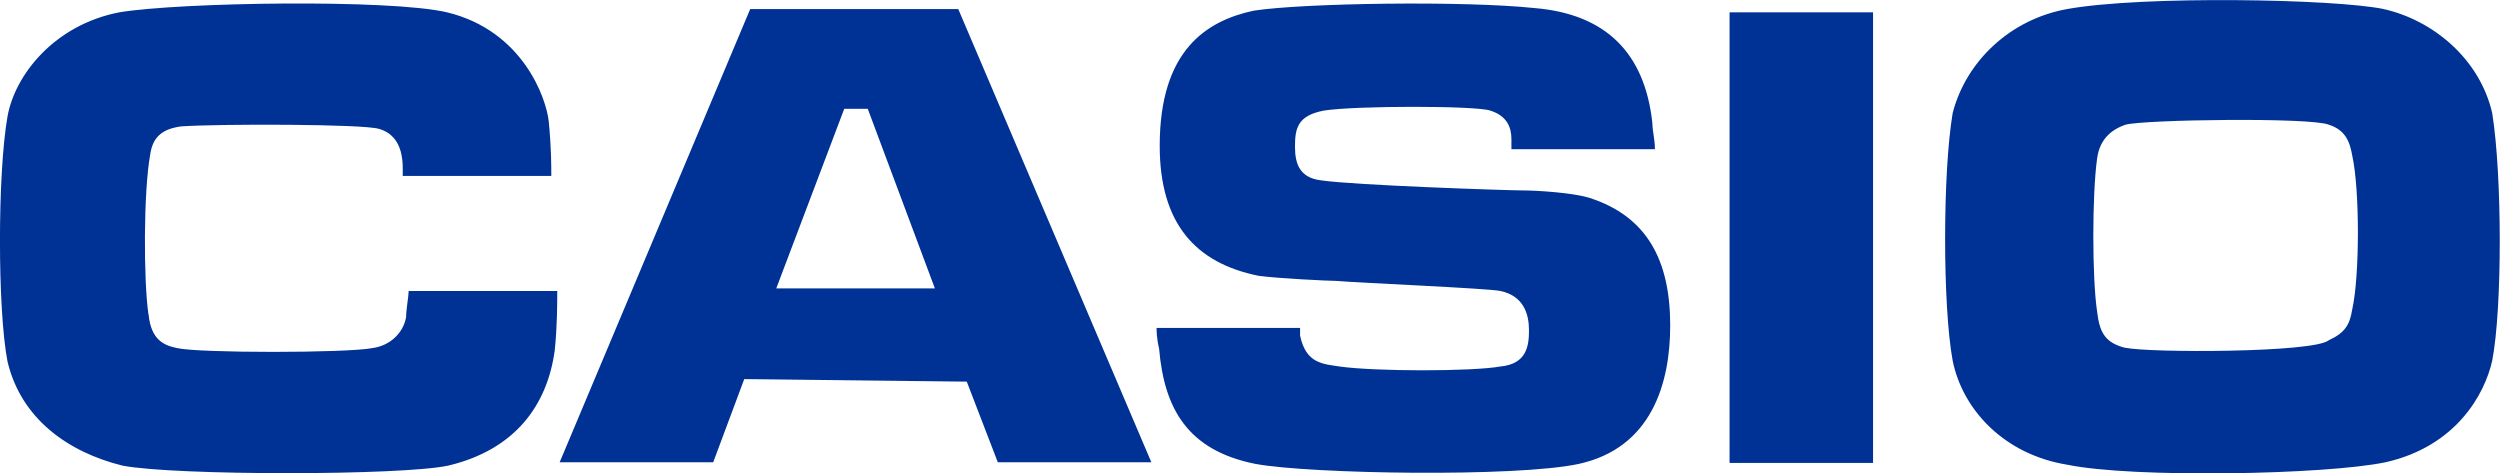
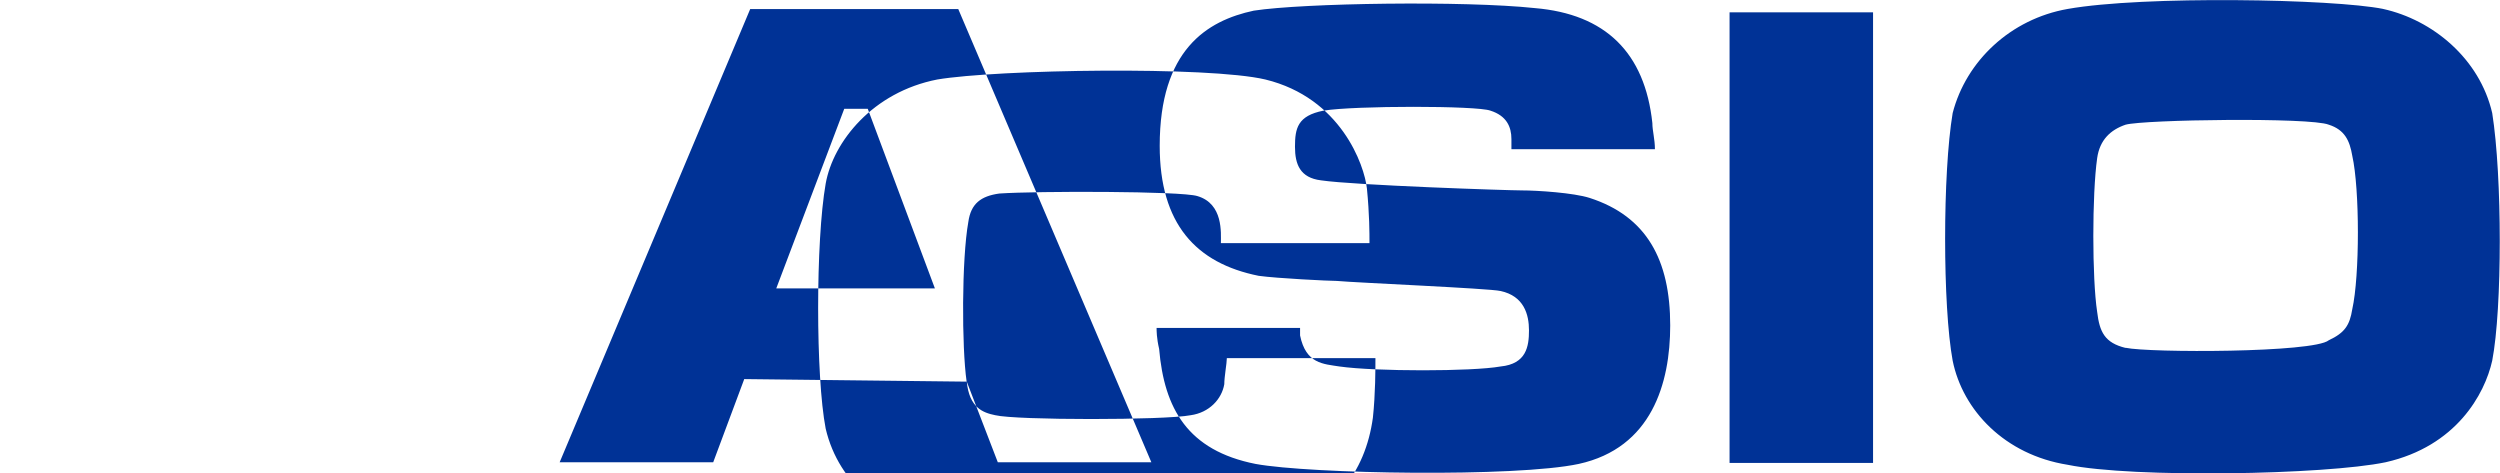
<svg xmlns="http://www.w3.org/2000/svg" xml:space="preserve" width="78.819mm" height="14.918mm" version="1.1" style="shape-rendering:geometricPrecision; text-rendering:geometricPrecision; image-rendering:optimizeQuality; fill-rule:evenodd; clip-rule:evenodd" viewBox="0 0 176.49 33.4">
  <defs>
    <style type="text/css"> .fil0 {fill:#003296;fill-rule:nonzero} </style>
  </defs>
  <g id="Objects">
    <g id="_2845601761216">
      <g id="layer1">
-         <path id="path5" class="fil0" d="M150.06 24.56c-1.48,-0.36 -1.84,-1.13 -2.01,-2.55 -0.36,-2.37 -0.36,-8.29 0,-10.84 0.18,-1.3 0.95,-2.01 2.01,-2.37 1.3,-0.36 13.03,-0.53 14.34,0 1.13,0.36 1.48,1.13 1.66,2.19 0.53,2.37 0.53,8.47 0,10.84 -0.18,1.13 -0.53,1.66 -1.66,2.19 -1.07,0.89 -12.68,0.89 -14.34,0.53l0 0zm18.19 -23.93c-3.5,-0.71 -16.94,-0.95 -22.28,0 -4.03,0.71 -7.17,3.67 -8.12,7.35 -0.71,4.21 -0.71,13.63 0,17.48 0.71,3.5 3.67,6.64 8.12,7.35 4.62,0.95 18.19,0.71 22.45,-0.18 4.98,-1.13 6.99,-4.8 7.52,-7.17 0.71,-3.67 0.71,-13.03 0,-17.48 -0.89,-3.85 -4.21,-6.58 -7.7,-7.35l0 0zm-46.15 0.24l10.13 0 0 31.81 -10.13 0 0 -31.81zm-16.17 19.67c1.66,0.36 2.01,1.66 2.01,2.78 0,1.13 -0.18,2.37 -2.01,2.55 -2.01,0.36 -8.83,0.36 -11.37,0 -1.13,-0.18 -2.37,-0.18 -2.78,-2.19l0 -0.53 -10.13 0c0,0.18 0,0.71 0.18,1.48 0.36,4.21 2.01,7.17 6.81,8.12 3.85,0.71 18.37,0.95 22.81,0 5.15,-1.13 6.46,-5.69 6.46,-9.78 0,-4.62 -1.66,-7.7 -5.69,-9 -1.13,-0.36 -3.67,-0.53 -4.8,-0.53 -0.95,0 -11.79,-0.36 -14.16,-0.71 -1.48,-0.18 -1.84,-1.13 -1.84,-2.37 0,-1.3 0.18,-2.19 2.01,-2.55 2.19,-0.36 10.84,-0.36 11.79,0 1.13,0.36 1.48,1.13 1.48,2.01l0 0.71 10.13 -0c0,-0.71 -0.18,-1.3 -0.18,-1.84 -0.53,-4.98 -3.32,-7.7 -8.29,-8.12 -4.98,-0.53 -16.35,-0.36 -19.85,0.18 -3.32,0.71 -6.64,2.78 -6.64,9.54 0,5.51 2.55,8.29 6.99,9.18 1.3,0.18 4.98,0.36 5.51,0.36 1.24,0.12 10.84,0.53 11.55,0.71l0 0zm-39.93 -0.18l-11.2 0 4.8 -12.68 1.66 0 4.74 12.68zm2.25 6.58l2.19 5.69 10.84 0 -13.63 -31.99 -14.69 0 -13.45 31.99 10.84 0 2.19 -5.87 15.7 0.18c0,0 0,0 0,0zm-57.76 -4.74c0.18,1.84 1.13,2.19 2.01,2.37 1.48,0.36 11.97,0.36 13.8,0 1.3,-0.18 2.19,-1.13 2.37,-2.19 0,-0.53 0.18,-1.48 0.18,-1.84l10.49 0c0,0.71 0,2.55 -0.18,4.21 -0.53,3.85 -2.78,6.99 -7.52,8.12 -3.32,0.71 -19.31,0.71 -22.99,0 -3.85,-0.95 -7.17,-3.32 -8.12,-7.35 -0.71,-3.67 -0.71,-13.27 0,-17.3 0.53,-2.96 3.32,-6.46 7.88,-7.35 4.21,-0.71 19.14,-0.95 23.16,0 5.33,1.3 6.99,6.04 7.17,7.7 0.18,1.84 0.18,3.14 0.18,3.85l-10.49 -0c0,-0.71 0.18,-2.78 -1.66,-3.32 -1.13,-0.36 -11.37,-0.36 -13.98,-0.18 -1.3,0.18 -2.01,0.71 -2.19,2.01 -0.47,2.61 -0.47,8.83 -0.12,11.26l0 0z" />
+         <path id="path5" class="fil0" d="M150.06 24.56c-1.48,-0.36 -1.84,-1.13 -2.01,-2.55 -0.36,-2.37 -0.36,-8.29 0,-10.84 0.18,-1.3 0.95,-2.01 2.01,-2.37 1.3,-0.36 13.03,-0.53 14.34,0 1.13,0.36 1.48,1.13 1.66,2.19 0.53,2.37 0.53,8.47 0,10.84 -0.18,1.13 -0.53,1.66 -1.66,2.19 -1.07,0.89 -12.68,0.89 -14.34,0.53l0 0zm18.19 -23.93c-3.5,-0.71 -16.94,-0.95 -22.28,0 -4.03,0.71 -7.17,3.67 -8.12,7.35 -0.71,4.21 -0.71,13.63 0,17.48 0.71,3.5 3.67,6.64 8.12,7.35 4.62,0.95 18.19,0.71 22.45,-0.18 4.98,-1.13 6.99,-4.8 7.52,-7.17 0.71,-3.67 0.71,-13.03 0,-17.48 -0.89,-3.85 -4.21,-6.58 -7.7,-7.35l0 0zm-46.15 0.24l10.13 0 0 31.81 -10.13 0 0 -31.81zm-16.17 19.67c1.66,0.36 2.01,1.66 2.01,2.78 0,1.13 -0.18,2.37 -2.01,2.55 -2.01,0.36 -8.83,0.36 -11.37,0 -1.13,-0.18 -2.37,-0.18 -2.78,-2.19l0 -0.53 -10.13 0c0,0.18 0,0.71 0.18,1.48 0.36,4.21 2.01,7.17 6.81,8.12 3.85,0.71 18.37,0.95 22.81,0 5.15,-1.13 6.46,-5.69 6.46,-9.78 0,-4.62 -1.66,-7.7 -5.69,-9 -1.13,-0.36 -3.67,-0.53 -4.8,-0.53 -0.95,0 -11.79,-0.36 -14.16,-0.71 -1.48,-0.18 -1.84,-1.13 -1.84,-2.37 0,-1.3 0.18,-2.19 2.01,-2.55 2.19,-0.36 10.84,-0.36 11.79,0 1.13,0.36 1.48,1.13 1.48,2.01l0 0.71 10.13 -0c0,-0.71 -0.18,-1.3 -0.18,-1.84 -0.53,-4.98 -3.32,-7.7 -8.29,-8.12 -4.98,-0.53 -16.35,-0.36 -19.85,0.18 -3.32,0.71 -6.64,2.78 -6.64,9.54 0,5.51 2.55,8.29 6.99,9.18 1.3,0.18 4.98,0.36 5.51,0.36 1.24,0.12 10.84,0.53 11.55,0.71l0 0zm-39.93 -0.18l-11.2 0 4.8 -12.68 1.66 0 4.74 12.68zm2.25 6.58l2.19 5.69 10.84 0 -13.63 -31.99 -14.69 0 -13.45 31.99 10.84 0 2.19 -5.87 15.7 0.18c0,0 0,0 0,0zc0.18,1.84 1.13,2.19 2.01,2.37 1.48,0.36 11.97,0.36 13.8,0 1.3,-0.18 2.19,-1.13 2.37,-2.19 0,-0.53 0.18,-1.48 0.18,-1.84l10.49 0c0,0.71 0,2.55 -0.18,4.21 -0.53,3.85 -2.78,6.99 -7.52,8.12 -3.32,0.71 -19.31,0.71 -22.99,0 -3.85,-0.95 -7.17,-3.32 -8.12,-7.35 -0.71,-3.67 -0.71,-13.27 0,-17.3 0.53,-2.96 3.32,-6.46 7.88,-7.35 4.21,-0.71 19.14,-0.95 23.16,0 5.33,1.3 6.99,6.04 7.17,7.7 0.18,1.84 0.18,3.14 0.18,3.85l-10.49 -0c0,-0.71 0.18,-2.78 -1.66,-3.32 -1.13,-0.36 -11.37,-0.36 -13.98,-0.18 -1.3,0.18 -2.01,0.71 -2.19,2.01 -0.47,2.61 -0.47,8.83 -0.12,11.26l0 0z" />
      </g>
    </g>
  </g>
</svg>